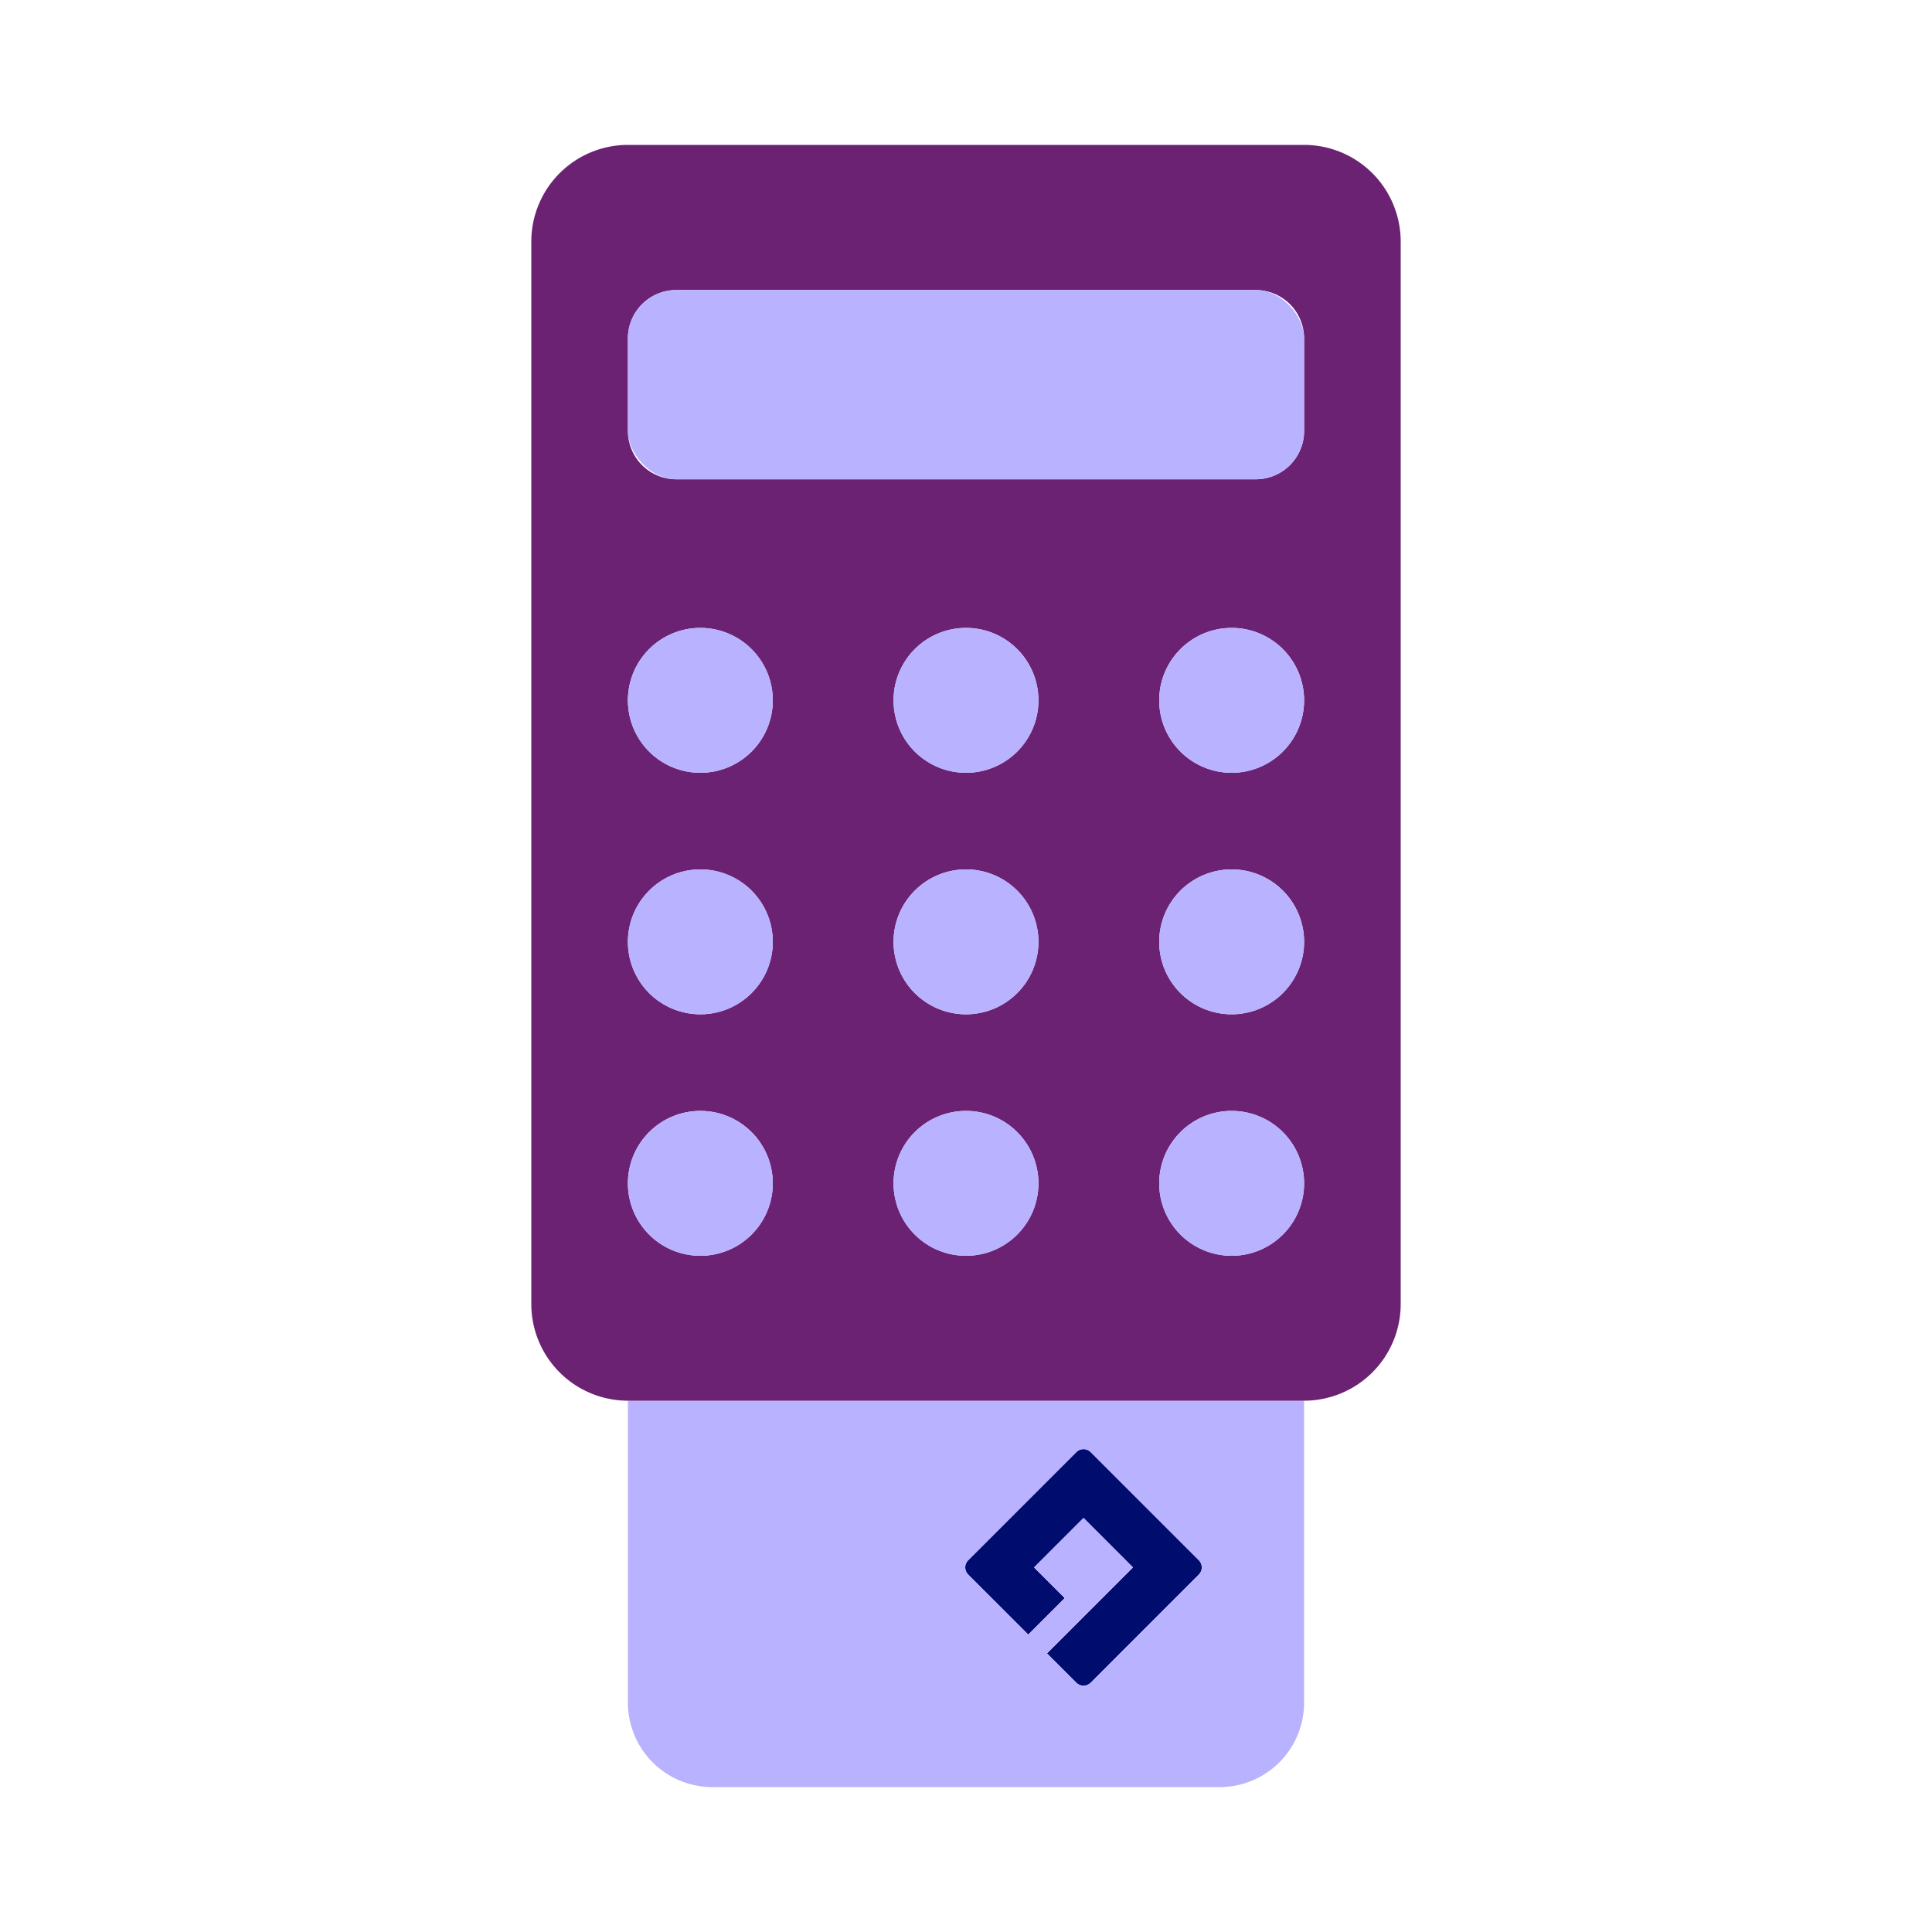
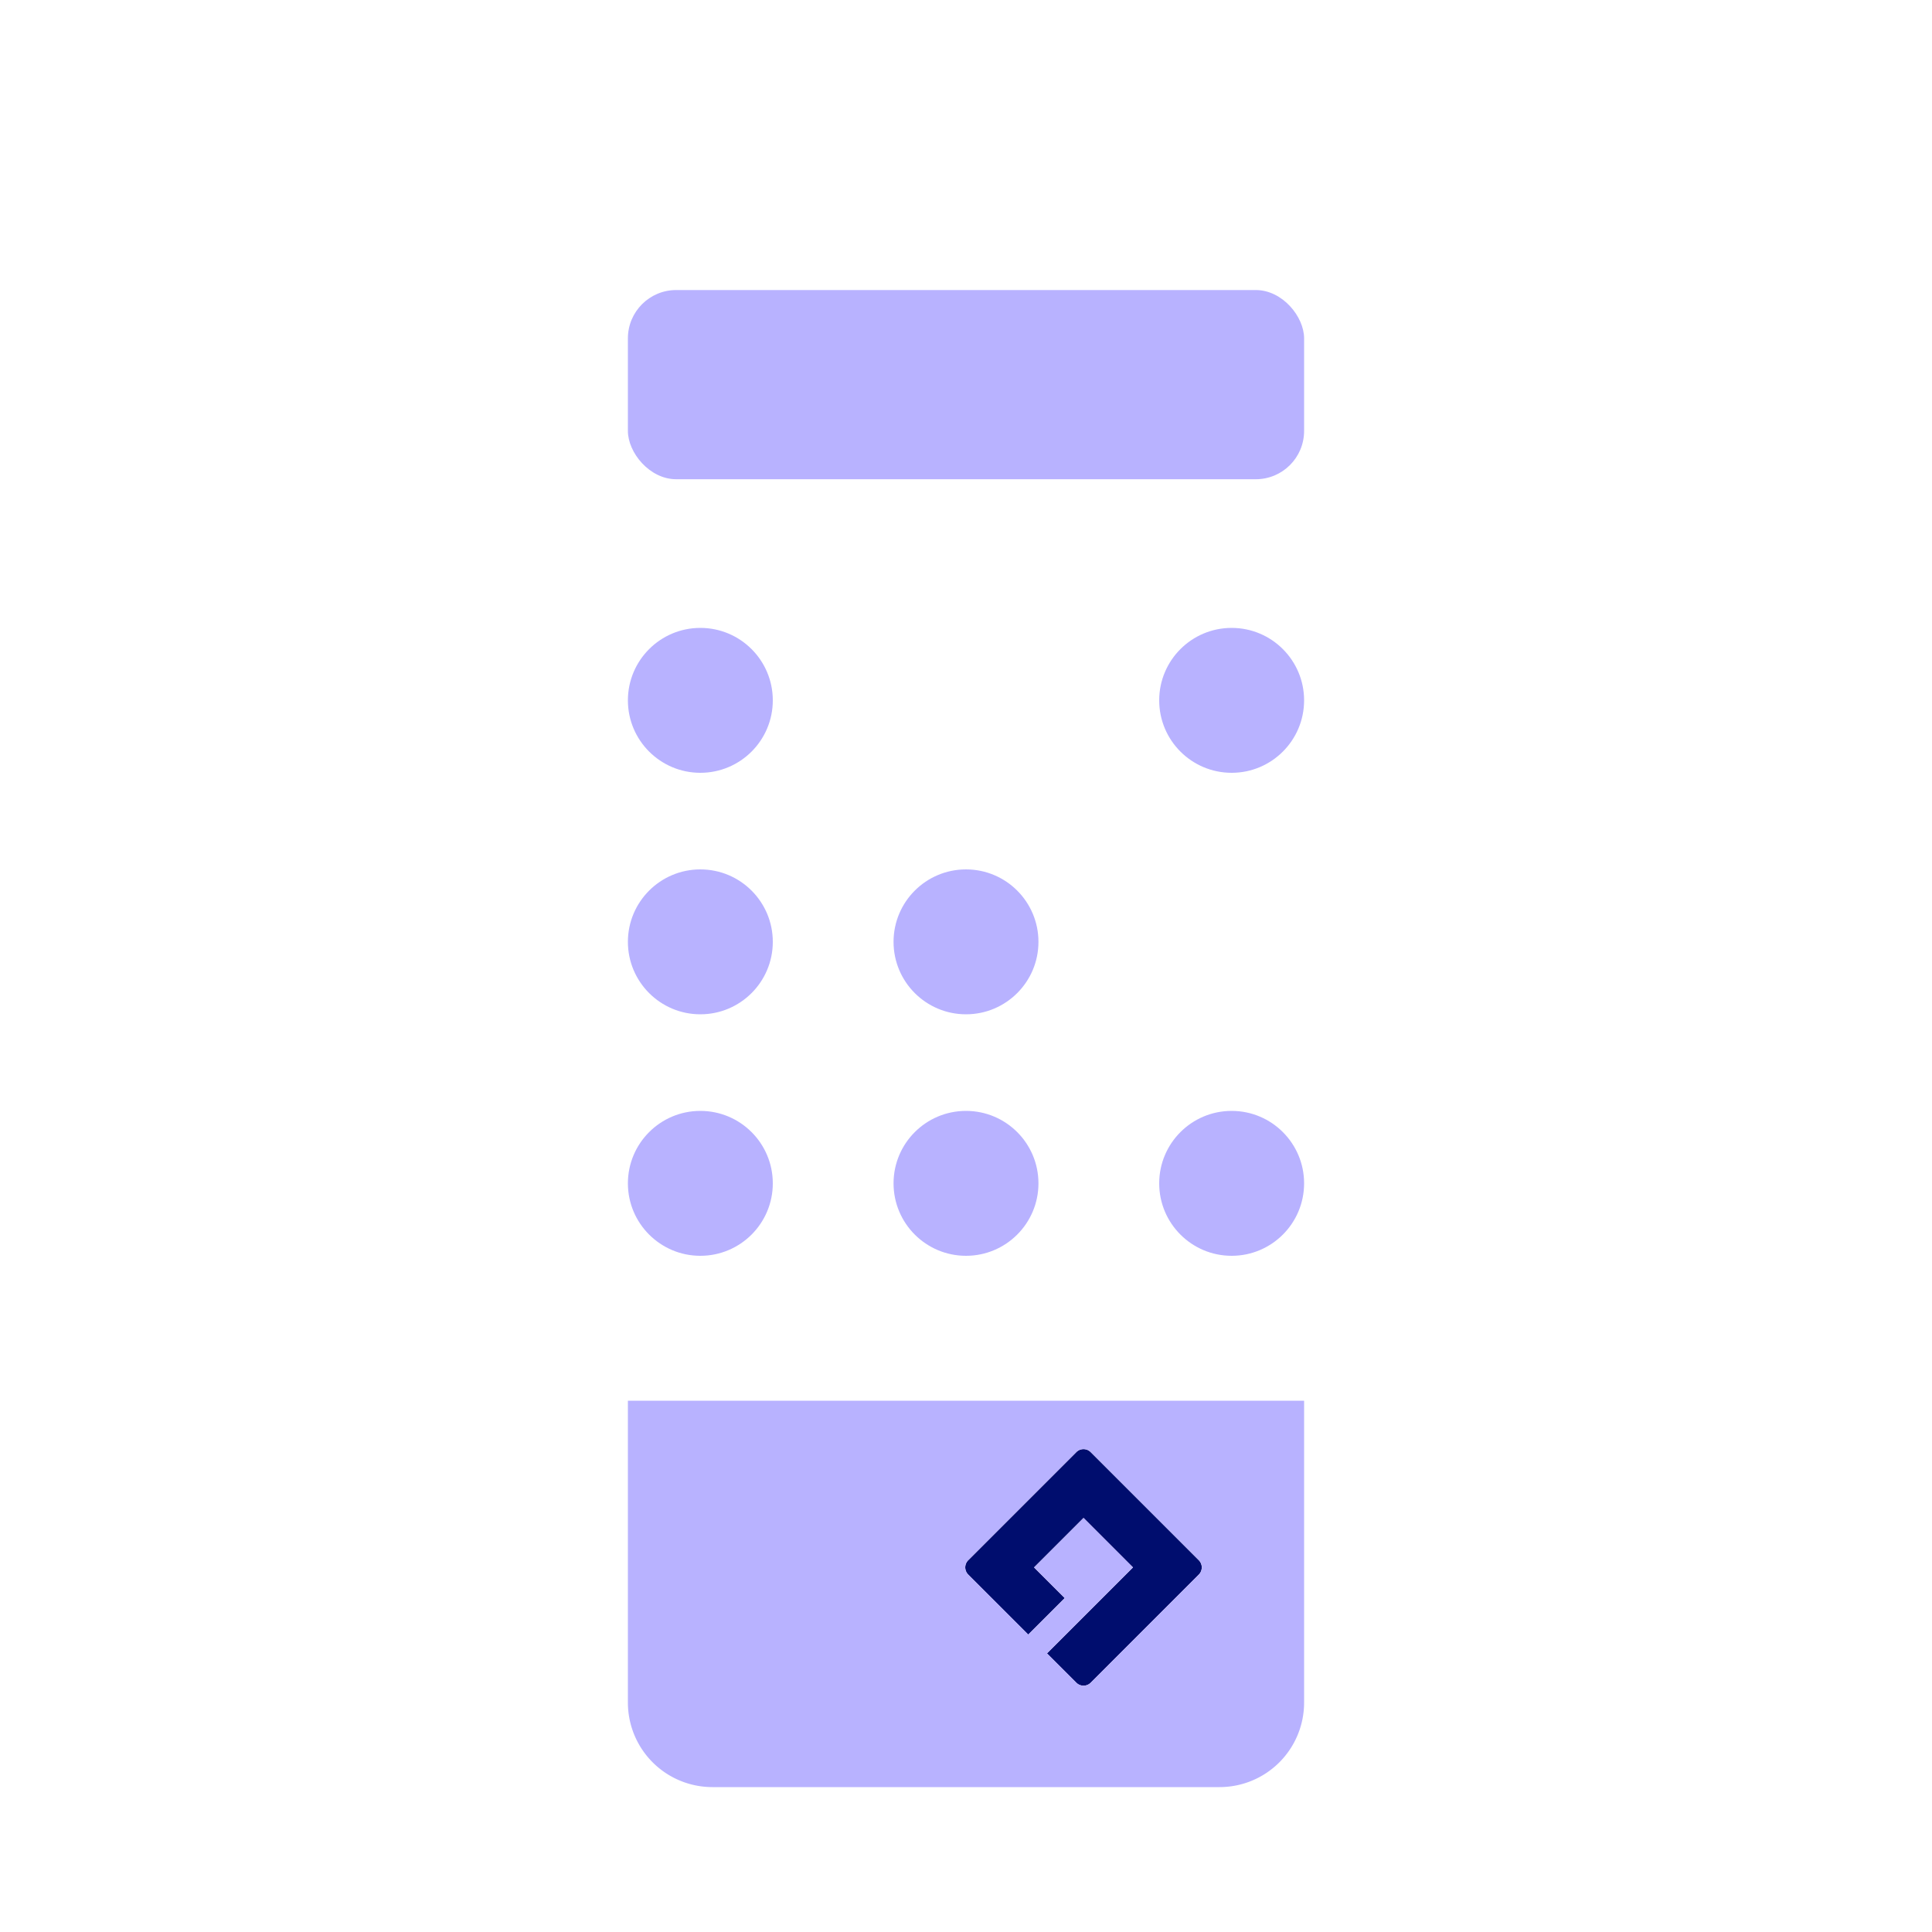
<svg xmlns="http://www.w3.org/2000/svg" viewBox="0 0 40 40">
-   <path fill="none" d="M0 0h40v40H0z" />
+   <path fill="none" d="M0 0h40v40H0" />
  <g data-name="Icon Purple">
    <path fill="#000d6e" d="M22.582 30.065a.21.21 0 0 0-.298 0l-2.238 2.238a.21.21 0 0 0 0 .297l1.242 1.242.756-.756-.635-.634 1.024-1.024 1.024 1.024-1.78 1.78.607.607a.21.21 0 0 0 .298 0L24.82 32.6a.21.21 0 0 0 0-.297z" />
    <path fill="#b8b2ff" d="M13.11 29H13v6.25A1.75 1.75 0 0 0 14.75 37h10.5A1.75 1.75 0 0 0 27 35.25V29H13.11zm11.71 3.6l-2.238 2.238a.21.21 0 0 1-.297 0l-.608-.607 1.78-1.78-1.023-1.024-1.024 1.024.635.635-.756.756-1.243-1.242a.21.21 0 0 1 0-.298l2.238-2.238a.21.21 0 0 1 .298 0l2.238 2.238a.21.21 0 0 1 0 .298z" />
-     <path fill="#6c2273" d="M27 3H13a2.002 2.002 0 0 0-2 2.003v21.993A2.002 2.002 0 0 0 13 29h14a2.002 2.002 0 0 0 2-2.003V5.003A2.002 2.002 0 0 0 27 3zm-7 15a1.5 1.5 0 1 1-1.5 1.5A1.5 1.5 0 0 1 20 18zm-1.5-3.5A1.5 1.5 0 1 1 20 16a1.5 1.5 0 0 1-1.5-1.5zM20 23a1.5 1.5 0 1 1-1.5 1.5A1.5 1.5 0 0 1 20 23zm-5.5-5a1.5 1.5 0 1 1-1.5 1.5 1.5 1.5 0 0 1 1.5-1.5zM13 14.5a1.5 1.5 0 1 1 1.5 1.5 1.5 1.5 0 0 1-1.5-1.5zm1.5 8.5a1.5 1.5 0 1 1-1.5 1.5 1.5 1.5 0 0 1 1.5-1.5zm11 3a1.5 1.5 0 1 1 1.5-1.5 1.5 1.5 0 0 1-1.5 1.5zm0-5a1.5 1.5 0 1 1 1.5-1.5 1.5 1.5 0 0 1-1.5 1.5zm0-5a1.5 1.5 0 1 1 1.5-1.5 1.5 1.5 0 0 1-1.5 1.5zM27 8.923a1 1 0 0 1-1 1H14a1 1 0 0 1-1-1V7.005a1 1 0 0 1 1-1h12a1 1 0 0 1 1 1z" />
    <circle cx="14.5" cy="14.5" r="1.5" fill="#b8b2ff" />
    <circle cx="20" cy="19.5" r="1.5" fill="#b8b2ff" />
    <circle cx="20" cy="24.5" r="1.5" fill="#b8b2ff" />
-     <circle cx="20" cy="14.5" r="1.5" fill="#b8b2ff" />
    <circle cx="25.5" cy="14.5" r="1.5" fill="#b8b2ff" />
    <circle cx="14.5" cy="19.5" r="1.5" fill="#b8b2ff" />
-     <circle cx="25.5" cy="19.5" r="1.5" fill="#b8b2ff" />
    <circle cx="14.5" cy="24.5" r="1.5" fill="#b8b2ff" />
    <circle cx="25.5" cy="24.5" r="1.5" fill="#b8b2ff" />
    <rect width="14" height="3.917" x="13" y="6.005" fill="#b8b2ff" rx="1" />
  </g>
</svg>